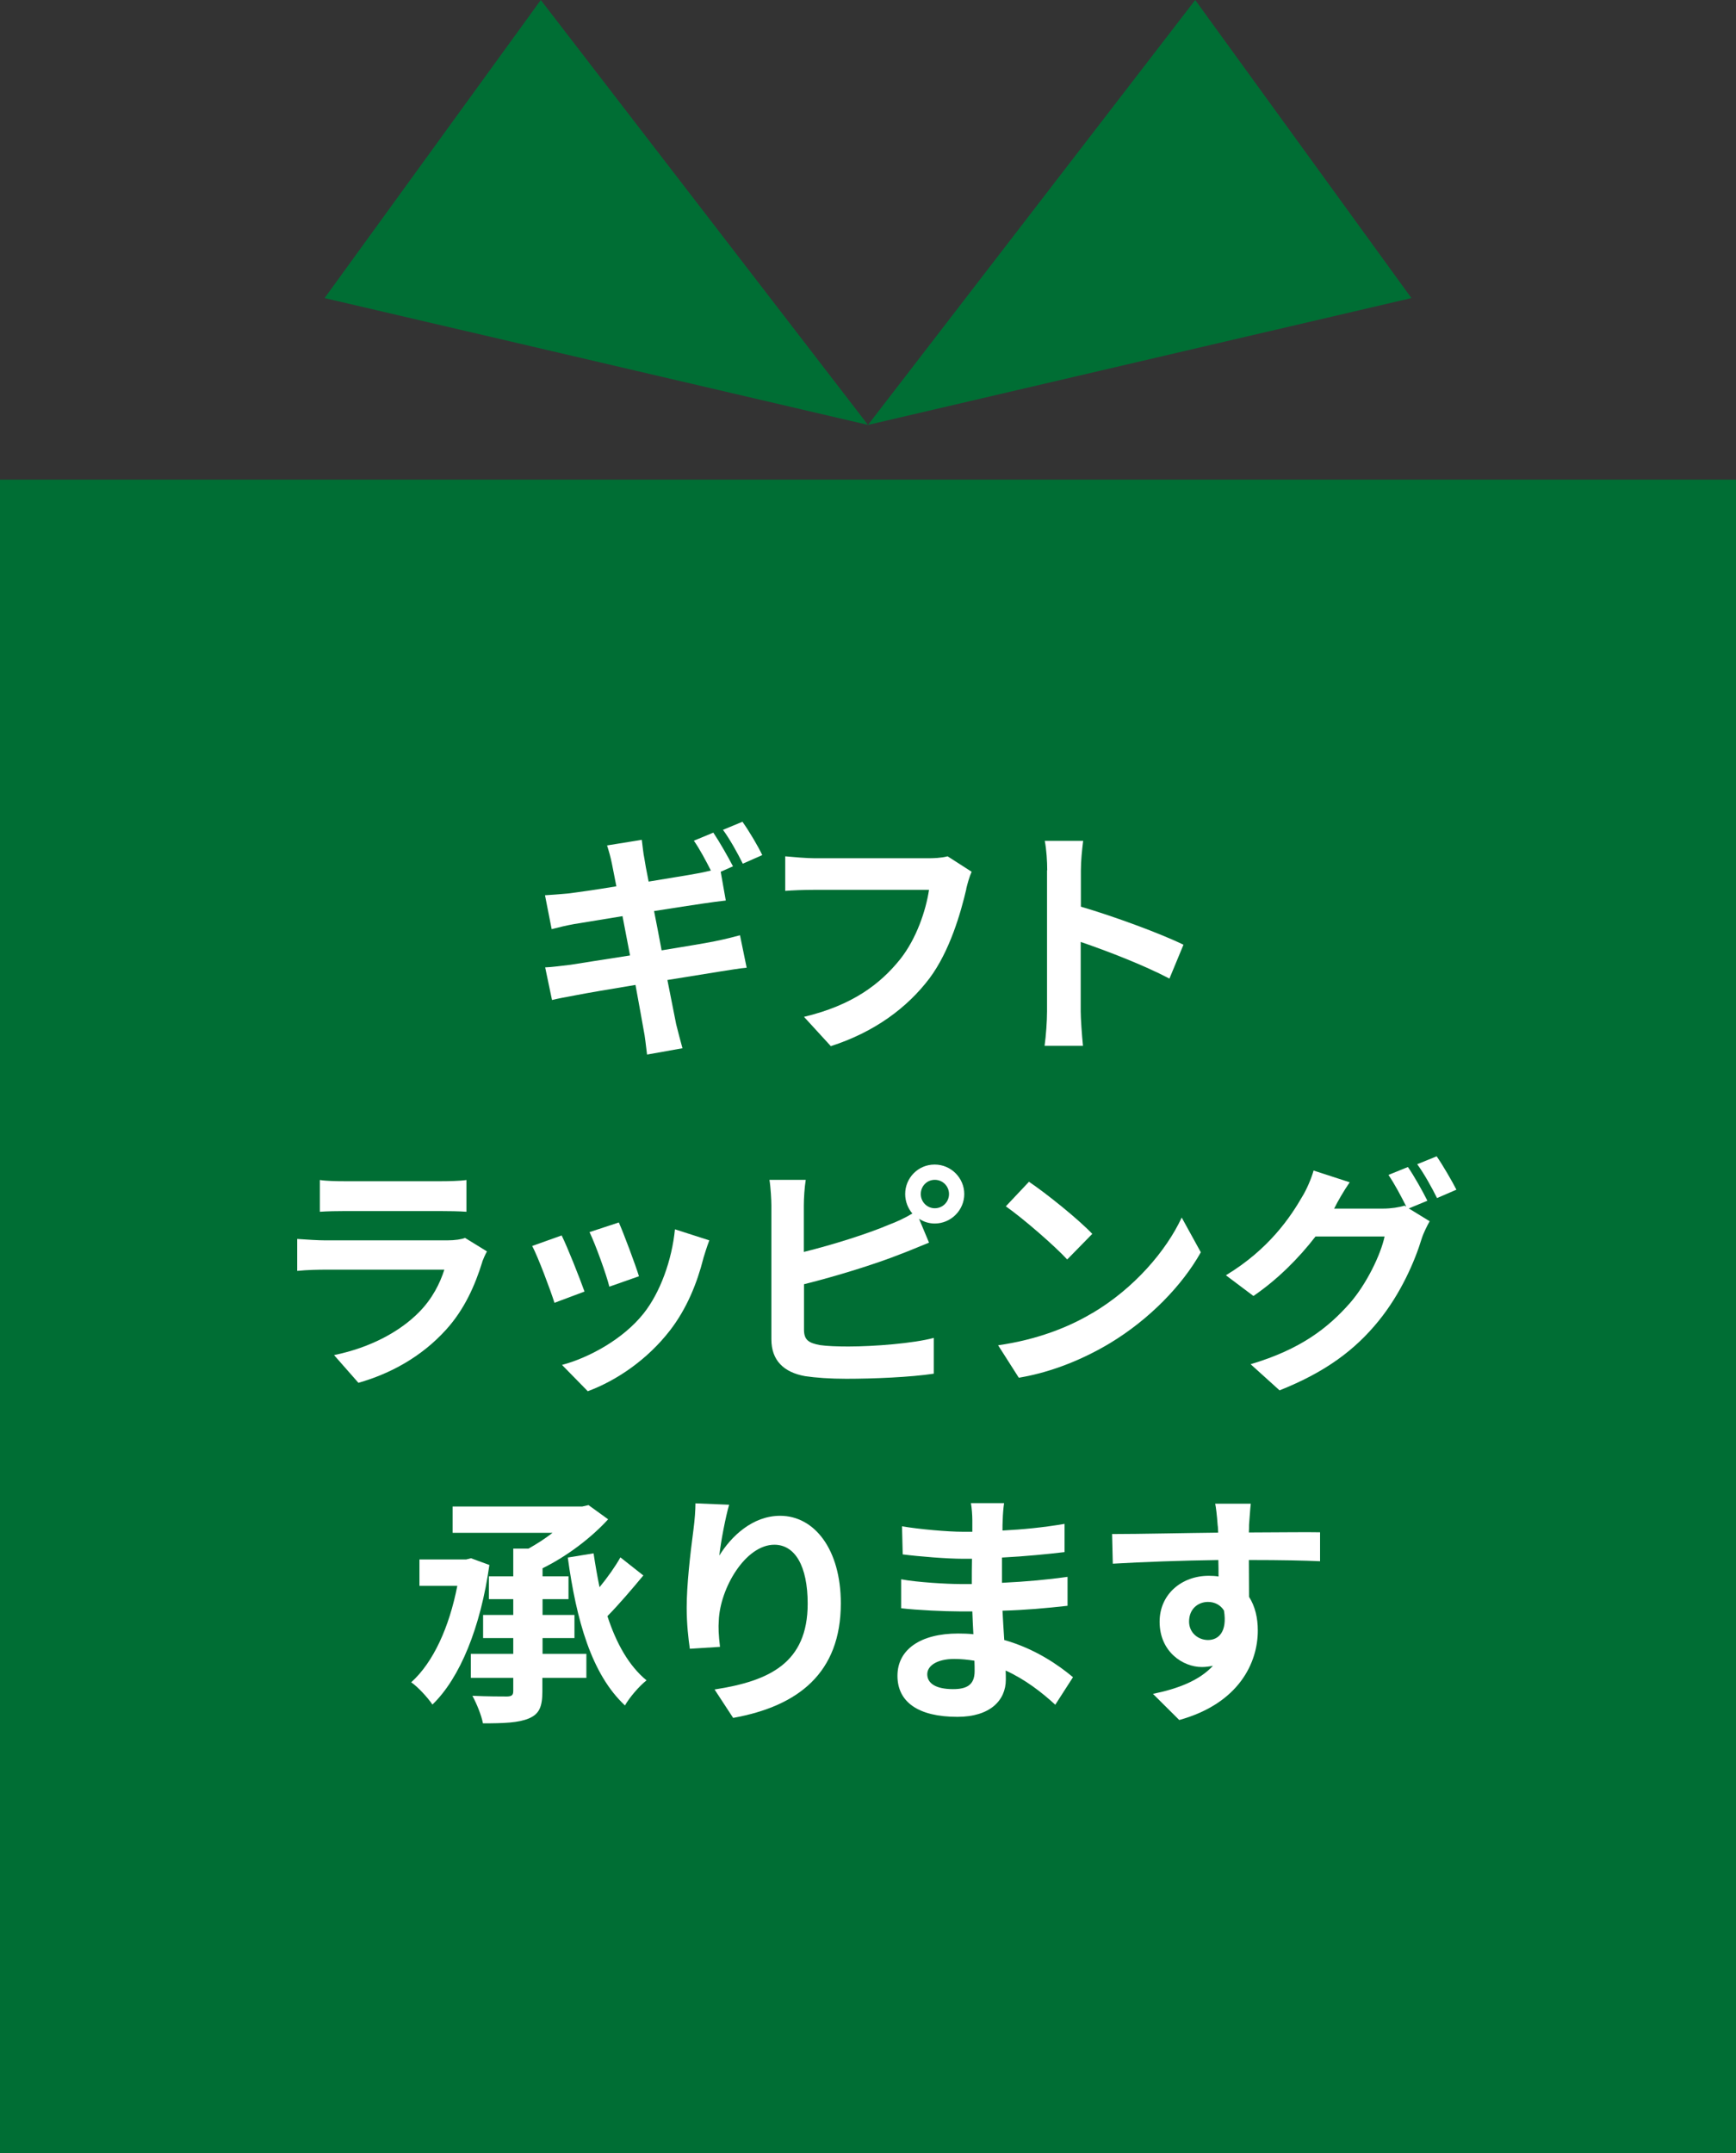
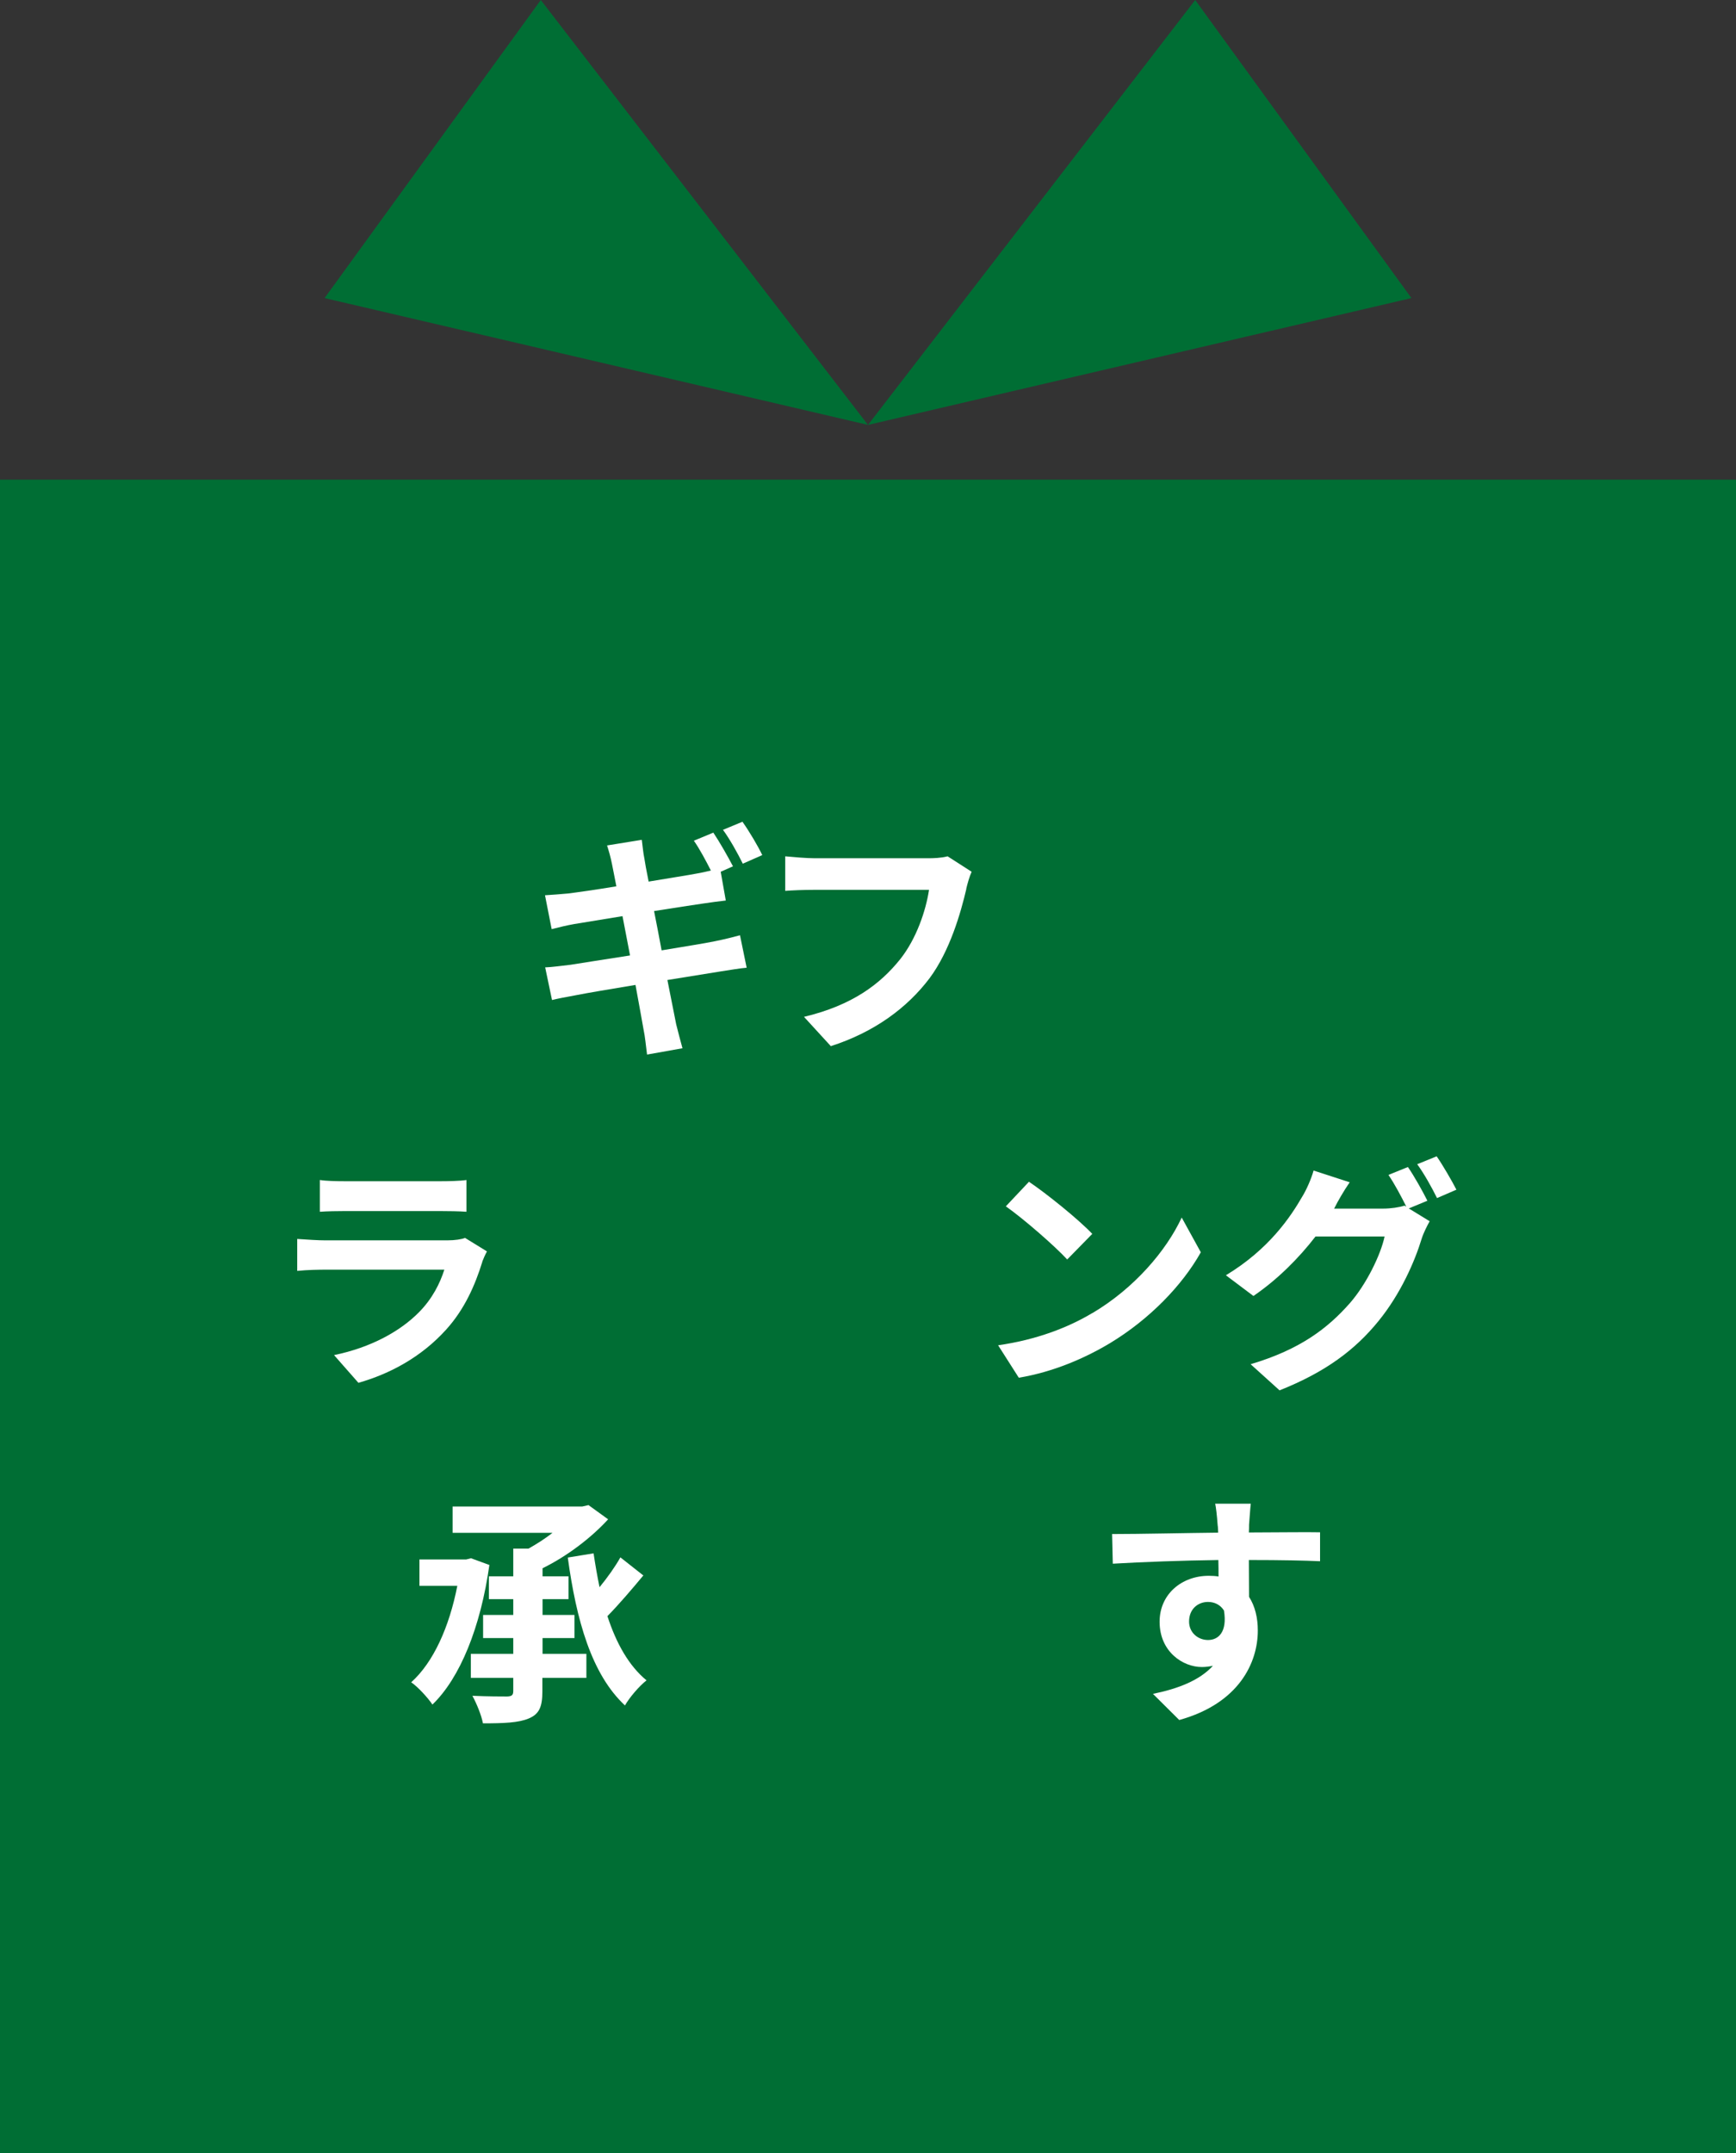
<svg xmlns="http://www.w3.org/2000/svg" id="_レイヤー_2" data-name="レイヤー 2" viewBox="0 0 99 122.74">
  <rect x="0" y="0" width="99" height="122.74" fill="#333333" stroke="none" />
  <defs>
    <style>
      .cls-1 {
        fill: #fff;
      }

      .cls-2 {
        fill: #006e34;
      }
    </style>
  </defs>
  <g id="_レイヤー_1-2" data-name="レイヤー 1">
    <g>
      <rect class="cls-2" y="27.34" width="99" height="95.4" />
      <g>
        <path class="cls-1" d="M41.8,49.38l-.7.31.29,1.64c-.31.03-.87.11-1.29.17-.57.08-1.64.25-2.8.43.14.71.29,1.48.43,2.24,1.26-.21,2.41-.39,3.04-.52.55-.11,1.06-.24,1.43-.34l.38,1.85c-.38.03-.95.13-1.48.21-.67.11-1.81.29-3.04.49.22,1.13.42,2.09.5,2.52.1.42.24.92.36,1.37l-2.02.36c-.07-.53-.11-1.01-.2-1.43-.07-.39-.24-1.36-.46-2.54-1.44.24-2.76.46-3.36.58-.6.11-1.08.2-1.4.28l-.39-1.86c.38-.01,1.01-.1,1.46-.15.64-.1,1.95-.31,3.38-.53-.15-.76-.29-1.53-.43-2.24-1.23.2-2.31.38-2.75.45-.45.08-.81.17-1.29.29l-.38-1.93c.45-.03.87-.06,1.3-.1.49-.06,1.57-.21,2.77-.41-.11-.59-.21-1.05-.25-1.27-.08-.41-.18-.74-.28-1.06l1.98-.32c.04.28.08.76.15,1.08.03.2.11.67.24,1.3,1.18-.2,2.24-.36,2.75-.46.25-.04.55-.11.8-.17-.28-.55-.64-1.23-.97-1.7l1.11-.46c.35.52.85,1.4,1.12,1.92ZM43.47,48.74l-1.11.49c-.29-.59-.74-1.4-1.13-1.93l1.11-.46c.38.53.9,1.41,1.13,1.9Z" />
        <path class="cls-1" d="M55.11,50.66c-.32,1.37-.94,3.54-2.1,5.1-1.27,1.68-3.14,3.07-5.63,3.87l-1.53-1.67c2.77-.66,4.36-1.88,5.49-3.29.92-1.16,1.46-2.76,1.64-3.95h-6.53c-.63,0-1.3.03-1.67.06v-1.97c.42.04,1.22.11,1.68.11h6.47c.28,0,.73-.01,1.11-.11l1.37.88c-.13.28-.24.69-.31.98Z" />
-         <path class="cls-1" d="M59.72,49.61c0-.49-.04-1.19-.14-1.68h2.19c-.06.49-.13,1.11-.13,1.68v2.07c1.88.55,4.57,1.54,5.85,2.17l-.8,1.93c-1.44-.76-3.54-1.57-5.06-2.09v3.96c0,.41.07,1.39.13,1.96h-2.19c.08-.56.14-1.4.14-1.96v-8.05Z" />
        <path class="cls-1" d="M27.51,71.91c-.42,1.36-1.02,2.72-2.07,3.88-1.42,1.57-3.21,2.52-5,3.03l-1.39-1.58c2.1-.43,3.78-1.36,4.85-2.45.76-.77,1.19-1.64,1.44-2.42h-6.77c-.34,0-1.04.01-1.62.07v-1.82c.59.04,1.19.08,1.62.08h6.93c.45,0,.83-.06,1.02-.14l1.25.77c-.1.18-.21.43-.27.59ZM19.7,67.33h5.39c.43,0,1.12-.01,1.51-.07v1.81c-.38-.03-1.04-.04-1.54-.04h-5.36c-.45,0-1.05.01-1.46.04v-1.81c.39.06.98.07,1.46.07Z" />
-         <path class="cls-1" d="M33.33,73.62l-1.71.64c-.24-.76-.94-2.62-1.27-3.24l1.68-.6c.35.71,1.02,2.41,1.3,3.19ZM40.11,71.73c-.36,1.42-.95,2.87-1.9,4.1-1.3,1.68-3.05,2.86-4.69,3.47l-1.47-1.5c1.54-.41,3.49-1.47,4.65-2.93.95-1.19,1.62-3.05,1.79-4.8l1.96.63c-.17.45-.25.74-.34,1.02ZM36.43,72.75l-1.68.59c-.17-.69-.78-2.38-1.13-3.11l1.67-.55c.27.6.95,2.42,1.15,3.07Z" />
-         <path class="cls-1" d="M53.31,66.38c.92,0,1.68.76,1.68,1.68s-.76,1.68-1.68,1.68c-.34,0-.64-.1-.9-.27l.57,1.36c-.55.22-1.18.49-1.64.66-1.41.56-3.67,1.26-5.49,1.71v2.59c0,.6.28.76.91.88.42.06.99.08,1.62.08,1.46,0,3.73-.18,4.87-.49v2.04c-1.32.2-3.45.29-4.99.29-.91,0-1.75-.06-2.35-.15-1.22-.22-1.92-.9-1.92-2.1v-7.63c0-.31-.04-1.04-.11-1.46h2.07c-.07.42-.11,1.06-.11,1.46v2.65c1.65-.41,3.6-1.02,4.85-1.55.45-.17.87-.36,1.34-.64-.25-.29-.41-.69-.41-1.11,0-.92.74-1.68,1.67-1.68ZM53.31,68.87c.45,0,.81-.36.81-.81s-.36-.81-.81-.81-.8.36-.8.81.36.81.8.81Z" />
        <path class="cls-1" d="M62.29,74.85c2.4-1.42,4.22-3.56,5.1-5.45l1.09,1.98c-1.06,1.89-2.93,3.82-5.18,5.18-1.42.85-3.22,1.64-5.2,1.97l-1.18-1.85c2.19-.31,4.01-1.02,5.36-1.83ZM62.29,70.33l-1.43,1.46c-.73-.79-2.48-2.31-3.5-3.03l1.32-1.4c.98.66,2.8,2.12,3.61,2.97Z" />
        <path class="cls-1" d="M81.38,68.45l-1.04.43,1.19.73c-.15.27-.35.66-.46,1.01-.38,1.25-1.18,3.11-2.45,4.67-1.33,1.64-3.01,2.91-5.65,3.96l-1.65-1.49c2.86-.85,4.41-2.07,5.65-3.47.95-1.08,1.77-2.77,1.99-3.81h-3.94c-.94,1.22-2.16,2.45-3.54,3.39l-1.57-1.18c2.45-1.48,3.68-3.31,4.37-4.51.21-.34.5-.98.63-1.46l2.06.67c-.34.49-.7,1.12-.85,1.43-.01.03-.03.04-.04.07h2.8c.43,0,.91-.07,1.22-.17l.1.06c-.28-.56-.67-1.3-1.02-1.81l1.11-.45c.35.5.85,1.4,1.11,1.92ZM83.06,67.81l-1.11.48c-.29-.59-.74-1.4-1.13-1.93l1.11-.45c.36.52.88,1.42,1.13,1.91Z" />
        <path class="cls-1" d="M27.91,89.19c-.5,3.57-1.68,6.46-3.25,7.97-.25-.38-.84-1.02-1.21-1.27,1.26-1.13,2.17-3.14,2.63-5.5h-2.16v-1.5h2.66l.28-.07,1.04.38ZM30.93,94.27h2.51v1.37h-2.51v.77c0,.88-.18,1.29-.77,1.54-.59.25-1.44.28-2.62.28-.08-.45-.36-1.13-.6-1.57.83.04,1.72.04,1.98.04.27-.01.35-.08.35-.32v-.74h-2.42v-1.37h2.42v-.9h-1.72v-1.32h1.72v-.9h-1.39v-1.3h1.39v-1.58h.87c.48-.27.95-.57,1.37-.9h-5.7v-1.5h7.4l.35-.08,1.12.81c-.95,1.04-2.33,2.1-3.74,2.79v.46h1.48v1.3h-1.48v.9h1.82v1.32h-1.82v.9ZM36.68,89.81c-.64.77-1.39,1.65-2.04,2.31.5,1.54,1.22,2.83,2.23,3.66-.41.32-.97.97-1.23,1.43-1.91-1.78-2.77-4.86-3.26-8.43l1.47-.24c.1.66.21,1.3.34,1.93.46-.56.9-1.18,1.19-1.7l1.32,1.04Z" />
-         <path class="cls-1" d="M41.02,88.67c.67-1.09,1.89-2.27,3.47-2.27,1.95,0,3.46,1.91,3.46,4.99,0,3.96-2.42,5.86-6.14,6.53l-1.06-1.62c3.11-.48,5.31-1.5,5.31-4.89,0-2.16-.73-3.36-1.9-3.36-1.65,0-3.1,2.48-3.17,4.33-.03.38-.01.83.07,1.49l-1.72.11c-.08-.55-.18-1.4-.18-2.34,0-1.3.2-3.04.39-4.48.07-.53.11-1.09.11-1.47l1.92.08c-.2.69-.48,2.13-.56,2.91Z" />
-         <path class="cls-1" d="M57.18,86.67c-.01.14-.01.35-.01.57,1.15-.06,2.31-.17,3.54-.38v1.61c-.94.11-2.21.24-3.57.31v1.44c1.42-.07,2.61-.18,3.74-.34v1.65c-1.27.14-2.37.24-3.71.28.03.53.06,1.11.1,1.67,1.77.5,3.11,1.44,3.92,2.12l-1.01,1.57c-.76-.7-1.71-1.44-2.83-1.95.01.2.01.36.01.52,0,1.19-.91,2.12-2.76,2.12-2.24,0-3.42-.85-3.42-2.34s1.3-2.41,3.46-2.41c.29,0,.59.01.87.04-.03-.43-.04-.88-.06-1.3h-.73c-.81,0-2.41-.07-3.33-.18v-1.65c.9.17,2.62.27,3.36.27h.67c0-.46,0-.97.01-1.44h-.52c-.88,0-2.51-.13-3.43-.25l-.04-1.6c1.01.17,2.61.31,3.46.31h.55v-.66c0-.27-.03-.7-.08-.97h1.89c-.04.28-.07.63-.08,1ZM54.35,96.28c.74,0,1.23-.21,1.23-1.02,0-.15,0-.35-.01-.6-.38-.06-.76-.1-1.15-.1-.99,0-1.54.39-1.54.87,0,.53.5.85,1.47.85Z" />
        <path class="cls-1" d="M71.23,86.92c0,.11,0,.27-.01.43,1.42,0,3.33-.03,4.06-.01v1.65c-.85-.04-2.16-.07-4.06-.07,0,.71.01,1.48.01,2.1.34.53.5,1.19.5,1.92,0,1.82-1.06,4.15-4.48,5.1l-1.5-1.49c1.42-.29,2.65-.76,3.42-1.6-.2.04-.41.07-.63.07-1.08,0-2.41-.87-2.41-2.58,0-1.58,1.27-2.62,2.8-2.62.2,0,.38.01.56.04,0-.31,0-.63-.01-.94-2.12.03-4.3.11-6.02.21l-.04-1.69c1.6,0,4.15-.06,6.05-.08-.01-.18-.01-.32-.03-.43-.04-.57-.1-1.05-.14-1.22h2.03c-.03.22-.08.98-.1,1.21ZM68.89,93.48c.59,0,1.11-.45.91-1.68-.2-.32-.53-.49-.91-.49-.55,0-1.08.38-1.08,1.12,0,.64.52,1.05,1.08,1.05Z" />
      </g>
      <g>
        <polygon class="cls-2" points="49.5 24.22 30.84 0 18.51 16.99 49.5 24.22" />
        <polygon class="cls-2" points="49.5 24.22 68.16 0 80.49 16.99 49.5 24.22" />
      </g>
    </g>
  </g>
</svg>